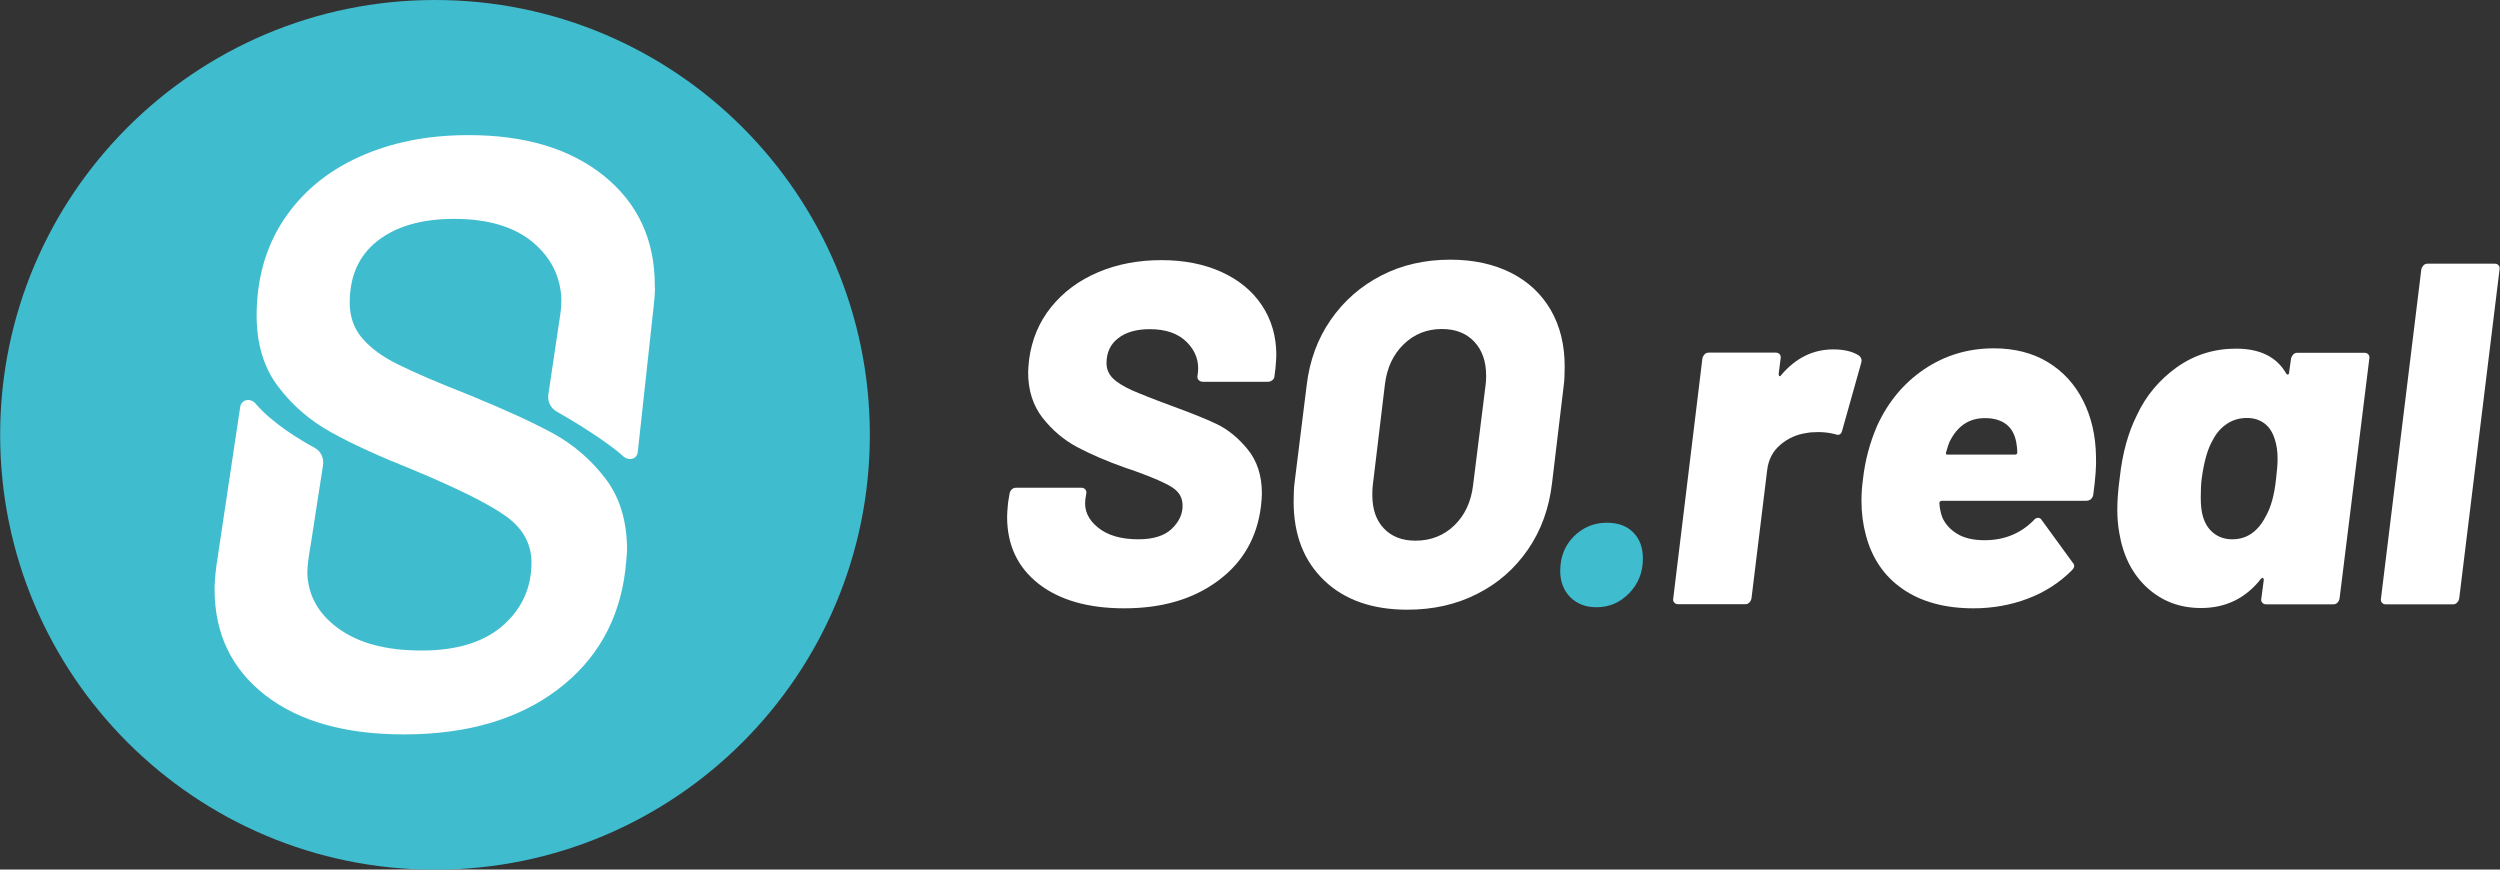
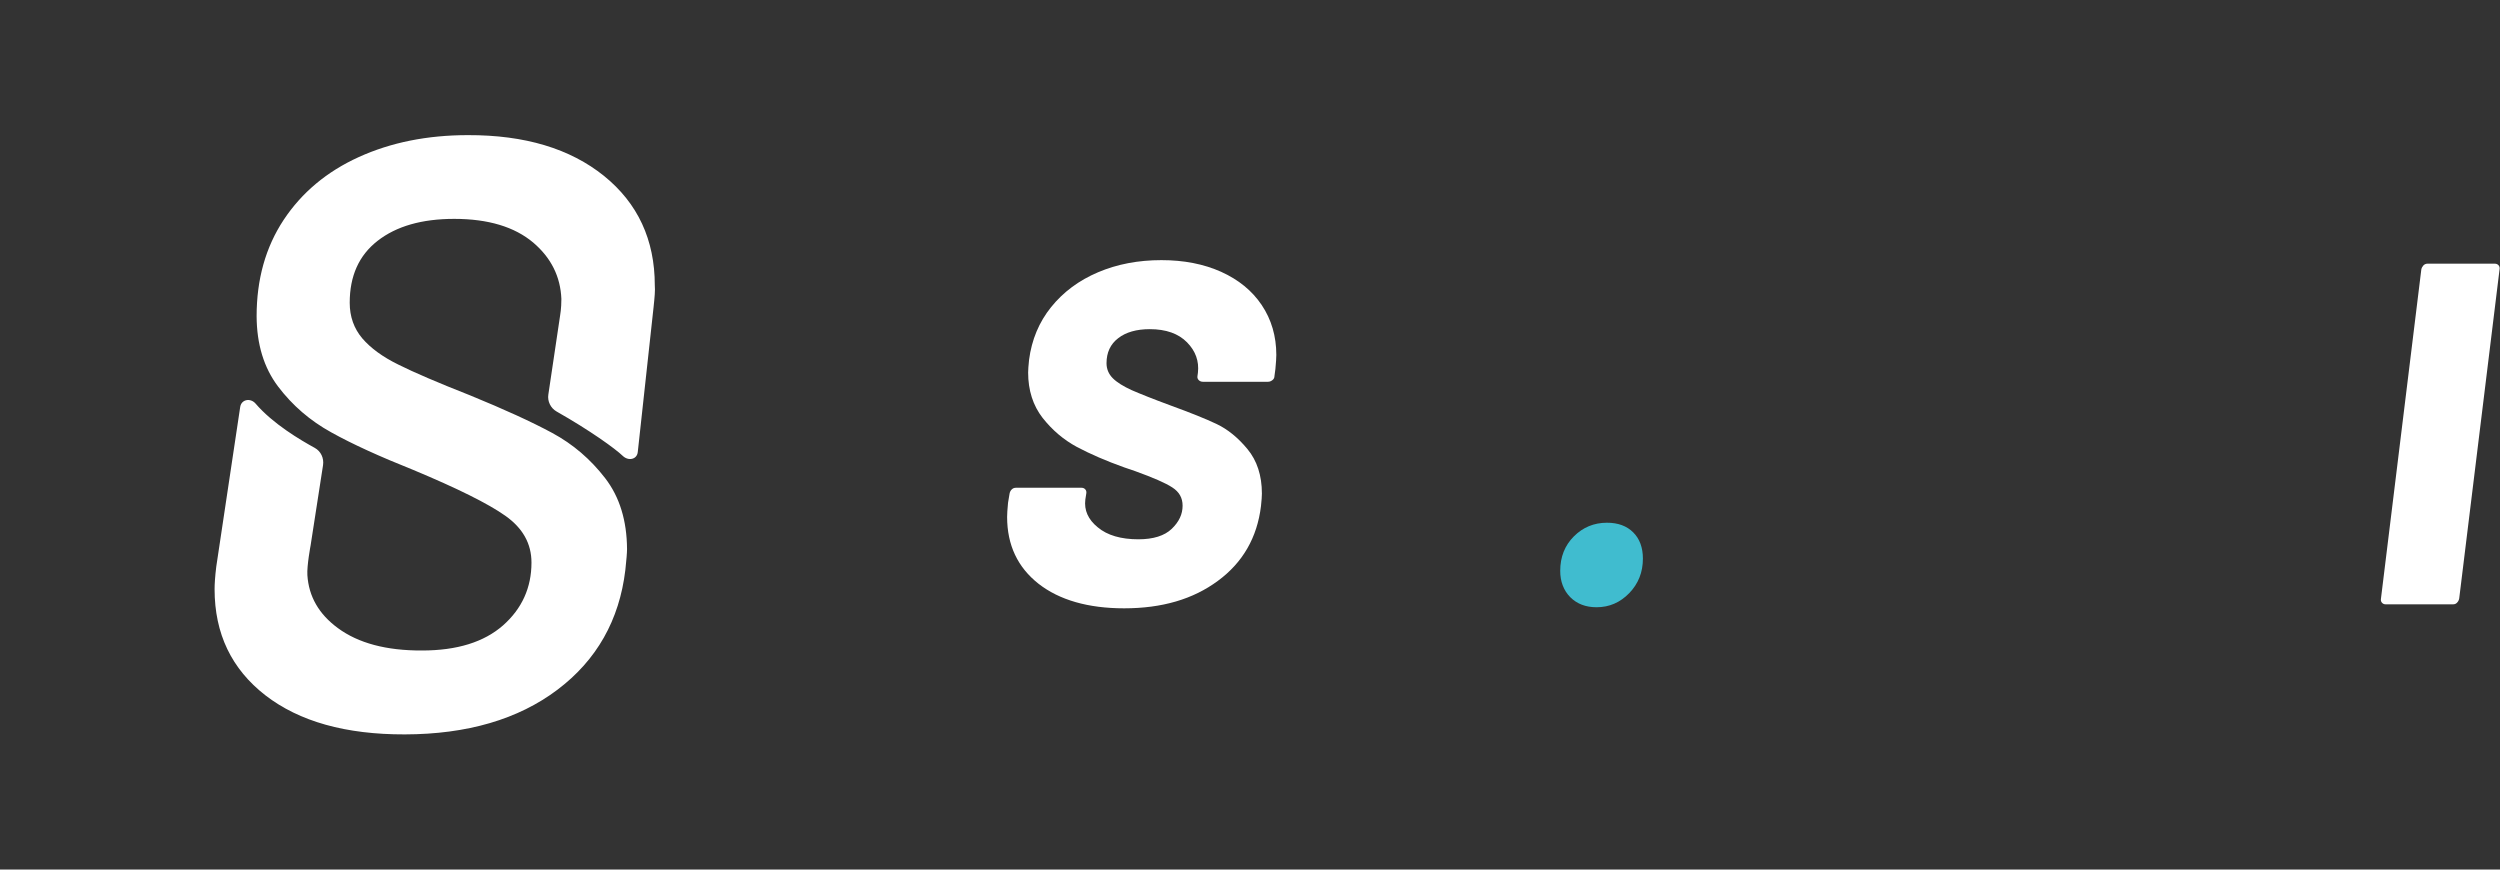
<svg xmlns="http://www.w3.org/2000/svg" version="1.1" id="Ebene_1" x="0px" y="0px" viewBox="0 0 1629.9 566.9" style="enable-background:new 0 0 1629.9 566.9;" xml:space="preserve">
  <rect x="0" y="0" width="1629.9" height="566.9" fill="#333333" stroke="none" />
  <style type="text/css">
	.st0{fill:#FFFFFF;}
	.st1{fill:#40BCCF;}
</style>
  <g>
    <g>
      <path class="st0" d="M677.1,380.6c-13.6-10.7-20.5-25.2-20.5-43.6c0-1.9,0.2-5,0.6-9.2l1-6c0.2-1.1,0.7-2,1.4-2.7    c0.7-0.7,1.6-1.1,2.7-1.1h42.8c1.1,0,1.9,0.4,2.5,1.1c0.6,0.7,0.8,1.6,0.6,2.7l-0.6,3.8c-0.9,7,1.8,13.1,8.1,18.2    c6.2,5.2,15.1,7.8,26.5,7.8c9.7,0,17-2.3,21.7-6.8c4.8-4.6,7.1-9.6,7.1-15.1c0-5.1-2.2-9-6.7-11.9c-4.4-2.9-12.5-6.4-24.1-10.6    l-7.3-2.5c-11.8-4.2-22.1-8.7-30.8-13.3c-8.7-4.7-16.1-11-22.4-19c-6.2-8-9.4-17.9-9.4-29.5c0-1.7,0.2-4.5,0.6-8.3    c1.7-13.1,6.5-24.6,14.4-34.4c7.9-9.8,18.1-17.4,30.6-22.7c12.5-5.3,26.2-7.9,41.3-7.9c14.6,0,27.5,2.5,38.9,7.6    c11.3,5.1,20.2,12.3,26.5,21.7c6.3,9.4,9.5,20.3,9.5,32.5c0,1.9-0.2,5-0.6,9.2l-0.6,4.5c0,1.1-0.4,2-1.3,2.7    c-0.9,0.7-1.8,1.1-2.9,1.1h-42.5c-1.1,0-2-0.4-2.7-1.1c-0.7-0.7-1-1.6-0.8-2.7l0.3-2.2c0.8-7.4-1.5-14-7.1-19.7    c-5.6-5.7-13.7-8.6-24.3-8.6c-8.7,0-15.6,2-20.6,5.9c-5.1,3.9-7.6,9.4-7.6,16.3c0,3.8,1.4,7.1,4.1,9.8c2.7,2.7,6.9,5.3,12.4,7.8    c5.5,2.4,14,5.8,25.4,10c12.9,4.7,22.9,8.7,30,12.1c7.1,3.4,13.8,8.8,20,16.3s9.4,17.2,9.4,29c0,1.7-0.2,4.4-0.6,8.2    c-2.5,20.5-11.9,36.8-28.1,48.7c-16.2,12-36.5,17.9-61.1,17.9C709.4,396.6,690.7,391.2,677.1,380.6z" />
-       <path class="st0" d="M863.4,378.5c-13.3-12.7-20-29.8-20-51.4c0-5.3,0.2-9.4,0.6-12.4l7.9-63.5c1.9-16.1,7.1-30.3,15.7-42.7    c8.6-12.4,19.6-22,33-28.9c13.4-6.9,28.4-10.3,44.9-10.3c15.2,0,28.4,2.9,39.7,8.6c11.2,5.7,19.8,13.8,25.9,24.3    c6,10.5,9,22.7,9,36.6c0,5.5-0.2,9.6-0.6,12.4l-7.6,63.5c-1.9,16.5-7.1,31-15.7,43.5c-8.6,12.5-19.6,22.2-33.2,29    c-13.5,6.9-28.7,10.3-45.4,10.3C894.8,397.5,876.7,391.2,863.4,378.5z M948.2,342.5c6.9-6.7,10.9-15.4,12.2-26.2l8.2-65.7    c0.2-1.3,0.3-3.2,0.3-5.7c0-9.3-2.6-16.7-7.8-22.2c-5.2-5.5-12.2-8.2-21.1-8.2c-9.7,0-18,3.3-24.9,10    c-6.9,6.7-10.9,15.4-12.2,26.2l-7.9,65.7c-0.2,1.5-0.3,3.6-0.3,6.3c0,9.3,2.5,16.6,7.6,21.9c5.1,5.3,11.9,7.9,20.6,7.9    C932.9,352.5,941.4,349.1,948.2,342.5z" />
      <path class="st1" d="M1023.7,389.3c-4.3-4.4-6.5-10.2-6.5-17.1c0-9.1,3-16.6,8.9-22.5c5.9-5.9,13.1-8.9,21.6-8.9    c7.2,0,12.9,2.1,17.1,6.3c4.2,4.2,6.3,9.9,6.3,17.1c0,8.9-3,16.4-8.9,22.5c-5.9,6.1-13,9.2-21.3,9.2    C1033.8,395.9,1028.1,393.7,1023.7,389.3z" />
-       <path class="st0" d="M1212.1,231.9c1.5,1.3,1.9,2.9,1.3,4.8l-12.4,44.1c-0.6,2.5-2.2,3.3-4.8,2.2c-3.4-0.8-6.9-1.3-10.5-1.3    c-3.4,0-6,0.2-7.9,0.6c-6.4,0.9-12,3.4-17,7.6c-5,4.2-7.9,9.8-8.7,16.8l-10.2,83.4c-0.2,1.1-0.7,2-1.4,2.7    c-0.7,0.8-1.6,1.1-2.7,1.1H1094c-1.1,0-1.9-0.4-2.5-1.1c-0.6-0.7-0.8-1.6-0.6-2.7l19-156.4c0.2-1.1,0.7-1.9,1.4-2.7    c0.7-0.7,1.6-1.1,2.7-1.1h43.8c1.1,0,1.9,0.4,2.5,1.1c0.6,0.7,0.8,1.6,0.6,2.7l-1.3,10.2c0,0.6,0.2,1.1,0.6,1.3    c0.4,0.2,0.7,0,1-0.6c9.5-11.2,20.8-16.8,34-16.8C1202.4,227.8,1208,229.2,1212.1,231.9z" />
-       <path class="st0" d="M1364.7,322.7c-0.6,2.5-2.2,3.8-4.8,3.8h-93.6c-1.3,0-1.9,0.5-1.9,1.6c0.2,3.2,0.8,6.2,1.9,9.2    c1.9,4.4,5.2,8,9.8,10.8c4.7,2.8,10.6,4.1,17.8,4.1c12.7,0,23.4-4.3,32-13c0.8-1.1,1.8-1.6,2.9-1.6c0.8,0,1.6,0.4,2.2,1.3    l20.3,27.9c0.6,0.6,1,1.4,1,2.2s-0.5,1.8-1.6,2.9c-8,8-17.6,14.2-28.7,18.4c-11.1,4.2-22.9,6.3-35.4,6.3c-18.6,0-33.9-4.2-46-12.5    c-12.1-8.3-20.1-20-24.1-35.1c-1.9-7-2.9-14.5-2.9-22.5c0-4.4,0.3-9.2,1-14.3c1.3-11.6,4.3-23.2,9.2-34.6    c7.2-15.7,17.5-28,30.9-37s28.5-13.5,45.2-13.5c13.5,0,25.3,3,35.2,9s17.6,14.4,23,25.1c5.4,10.7,8.2,22.8,8.4,36.3    C1366.8,303.9,1366.1,312.3,1364.7,322.7z M1271,288.1c-0.6,1.5-1.4,3.7-2.2,6.7c-0.4,1.1-0.1,1.6,1,1.6h43.8    c1.1,0,1.6-0.5,1.6-1.6c0-1.5-0.2-3.5-0.6-6c-0.9-5.3-3-9.3-6.5-12.1c-3.5-2.7-8.1-4.1-13.8-4.1    C1283.8,272.5,1276.1,277.7,1271,288.1z" />
-       <path class="st0" d="M1495.1,231.1c0.7-0.7,1.6-1.1,2.7-1.1h43.8c1.1,0,1.9,0.4,2.5,1.1c0.6,0.7,0.8,1.6,0.6,2.7l-19.4,156.4    c-0.2,1.1-0.7,2-1.4,2.7c-0.7,0.8-1.6,1.1-2.7,1.1h-43.8c-1.1,0-1.9-0.4-2.5-1.1c-0.6-0.7-0.9-1.6-0.6-2.7l1.6-12.1    c0-0.6-0.2-1.1-0.5-1.3c-0.3-0.2-0.8,0-1.4,0.6c-9.9,12.7-23,19-39,19c-13.8,0-25.4-4.4-35.1-13.2c-9.6-8.8-15.7-20.7-18.2-35.7    c-0.8-4.4-1.3-9.5-1.3-15.2c0-5.9,0.5-12.9,1.6-20.9c1.7-15.7,5.4-29.2,11.1-40.6c5.9-12.7,14.6-23.1,26-31.3    c11.4-8.1,24.3-12.2,38.7-12.2c15.7,0,26.5,5.4,32.7,16.2c0.4,0.6,0.8,0.8,1.3,0.6s0.6-0.6,0.6-1.3l1.3-9.2    C1493.9,232.8,1494.4,231.9,1495.1,231.1z M1483.9,312.2c0.6-5.1,1-9.4,1-13c0-4.9-0.6-9.2-1.9-13c-1.3-4.2-3.4-7.6-6.5-10    c-3.1-2.4-6.9-3.7-11.6-3.7c-4.9,0-9.2,1.3-13,3.8c-3.8,2.5-6.9,6-9.2,10.5c-3.4,5.7-5.8,14.2-7.3,25.4c-0.4,3-0.6,7-0.6,12.1    c0,5.5,0.5,9.8,1.6,13c1.3,4.2,3.5,7.7,6.8,10.3c3.3,2.6,7.3,4,12.2,4c9.3,0,16.5-4.9,21.6-14.6    C1480.5,331,1482.8,322.8,1483.9,312.2z" />
      <path class="st0" d="M1552.9,392.9c-0.6-0.7-0.8-1.6-0.6-2.7l26.3-214.5c0.2-1.1,0.7-1.9,1.4-2.7c0.7-0.7,1.6-1.1,2.7-1.1h43.8    c1.1,0,1.9,0.4,2.5,1.1s0.8,1.6,0.6,2.7l-26.3,214.5c-0.2,1.1-0.7,2-1.4,2.7c-0.7,0.8-1.6,1.1-2.7,1.1h-43.8    C1554.4,394,1553.6,393.7,1552.9,392.9z" />
    </g>
    <g>
      <g>
-         <path class="st1" d="M283.6,0C127.1,0,0.1,126.9,0.1,283.5c0,156.6,126.9,283.5,283.5,283.5c156.6,0,283.5-126.9,283.5-283.5     C567.1,126.9,440.2,0,283.6,0z" />
-       </g>
+         </g>
      <path class="st0" d="M426.1,200.3l-10.3,94.4c-0.5,4.9-6.1,6-9.7,2.6c-5.1-4.9-21.5-16.7-43.2-29c-3.9-2.2-6.1-6.7-5.4-11.1    l7.7-51.7h0c0,0,0.8-4.3,0.8-10.6c-0.6-14.6-6.7-26.8-18.3-36.7c-12.2-10.3-29.4-15.5-51.6-15.5c-21.1,0-37.7,4.8-49.9,14.3    c-12.2,9.5-18.2,22.9-18.2,40.4c0,9.1,2.8,16.8,8.2,23.2c5.5,6.4,13.3,12.1,23.5,17.1c10.2,5.1,25.8,11.8,46.9,20.1    c22.2,9.1,40,17.2,53.5,24.5c13.5,7.3,24.9,17.1,34.4,29.4c9.5,12.3,14.2,27.8,14.3,46.3c0,2.5-0.4,7.1-1.1,13.6    c-3.9,32.7-18.7,58.8-44.3,78.1s-58.8,29-99.5,29.1c-38.5,0.1-68.8-8.4-90.9-25.5c-22-17.1-33.1-40.1-33.1-69.2    c0-3.3,0.3-8.2,1.1-14.7l15.6-104.1c0.8-5,6.7-6,10-2.2c11.4,13.3,29.3,23.8,38.6,28.9c4,2.2,6.1,6.7,5.4,11.3l-8.1,52.3    c0,0-2.5,13.2-2.1,19.4c0.9,13.9,7.5,25.4,19.9,34.5c13.3,9.8,31.6,14.7,54.8,14.6c22.9,0,40.5-5.5,52.9-16.4    c12.3-10.9,18.5-24.6,18.5-40.9c0-12.4-5.7-22.5-17-30.5c-11.3-8-31.3-17.9-60-29.9c-21.8-8.7-39.7-16.8-53.5-24.5    c-13.8-7.6-25.4-17.6-34.7-29.9c-9.3-12.3-13.9-27.6-14-45.8c0-24,5.8-44.9,17.6-62.8c11.8-17.8,28.1-31.5,49-41    c20.9-9.5,44.6-14.3,71.2-14.3c37.1-0.1,66.6,8.8,88.7,26.6c22,17.8,33.1,41.6,33.1,71.4C427.2,189.1,426.8,193.8,426.1,200.3z" />
    </g>
  </g>
</svg>